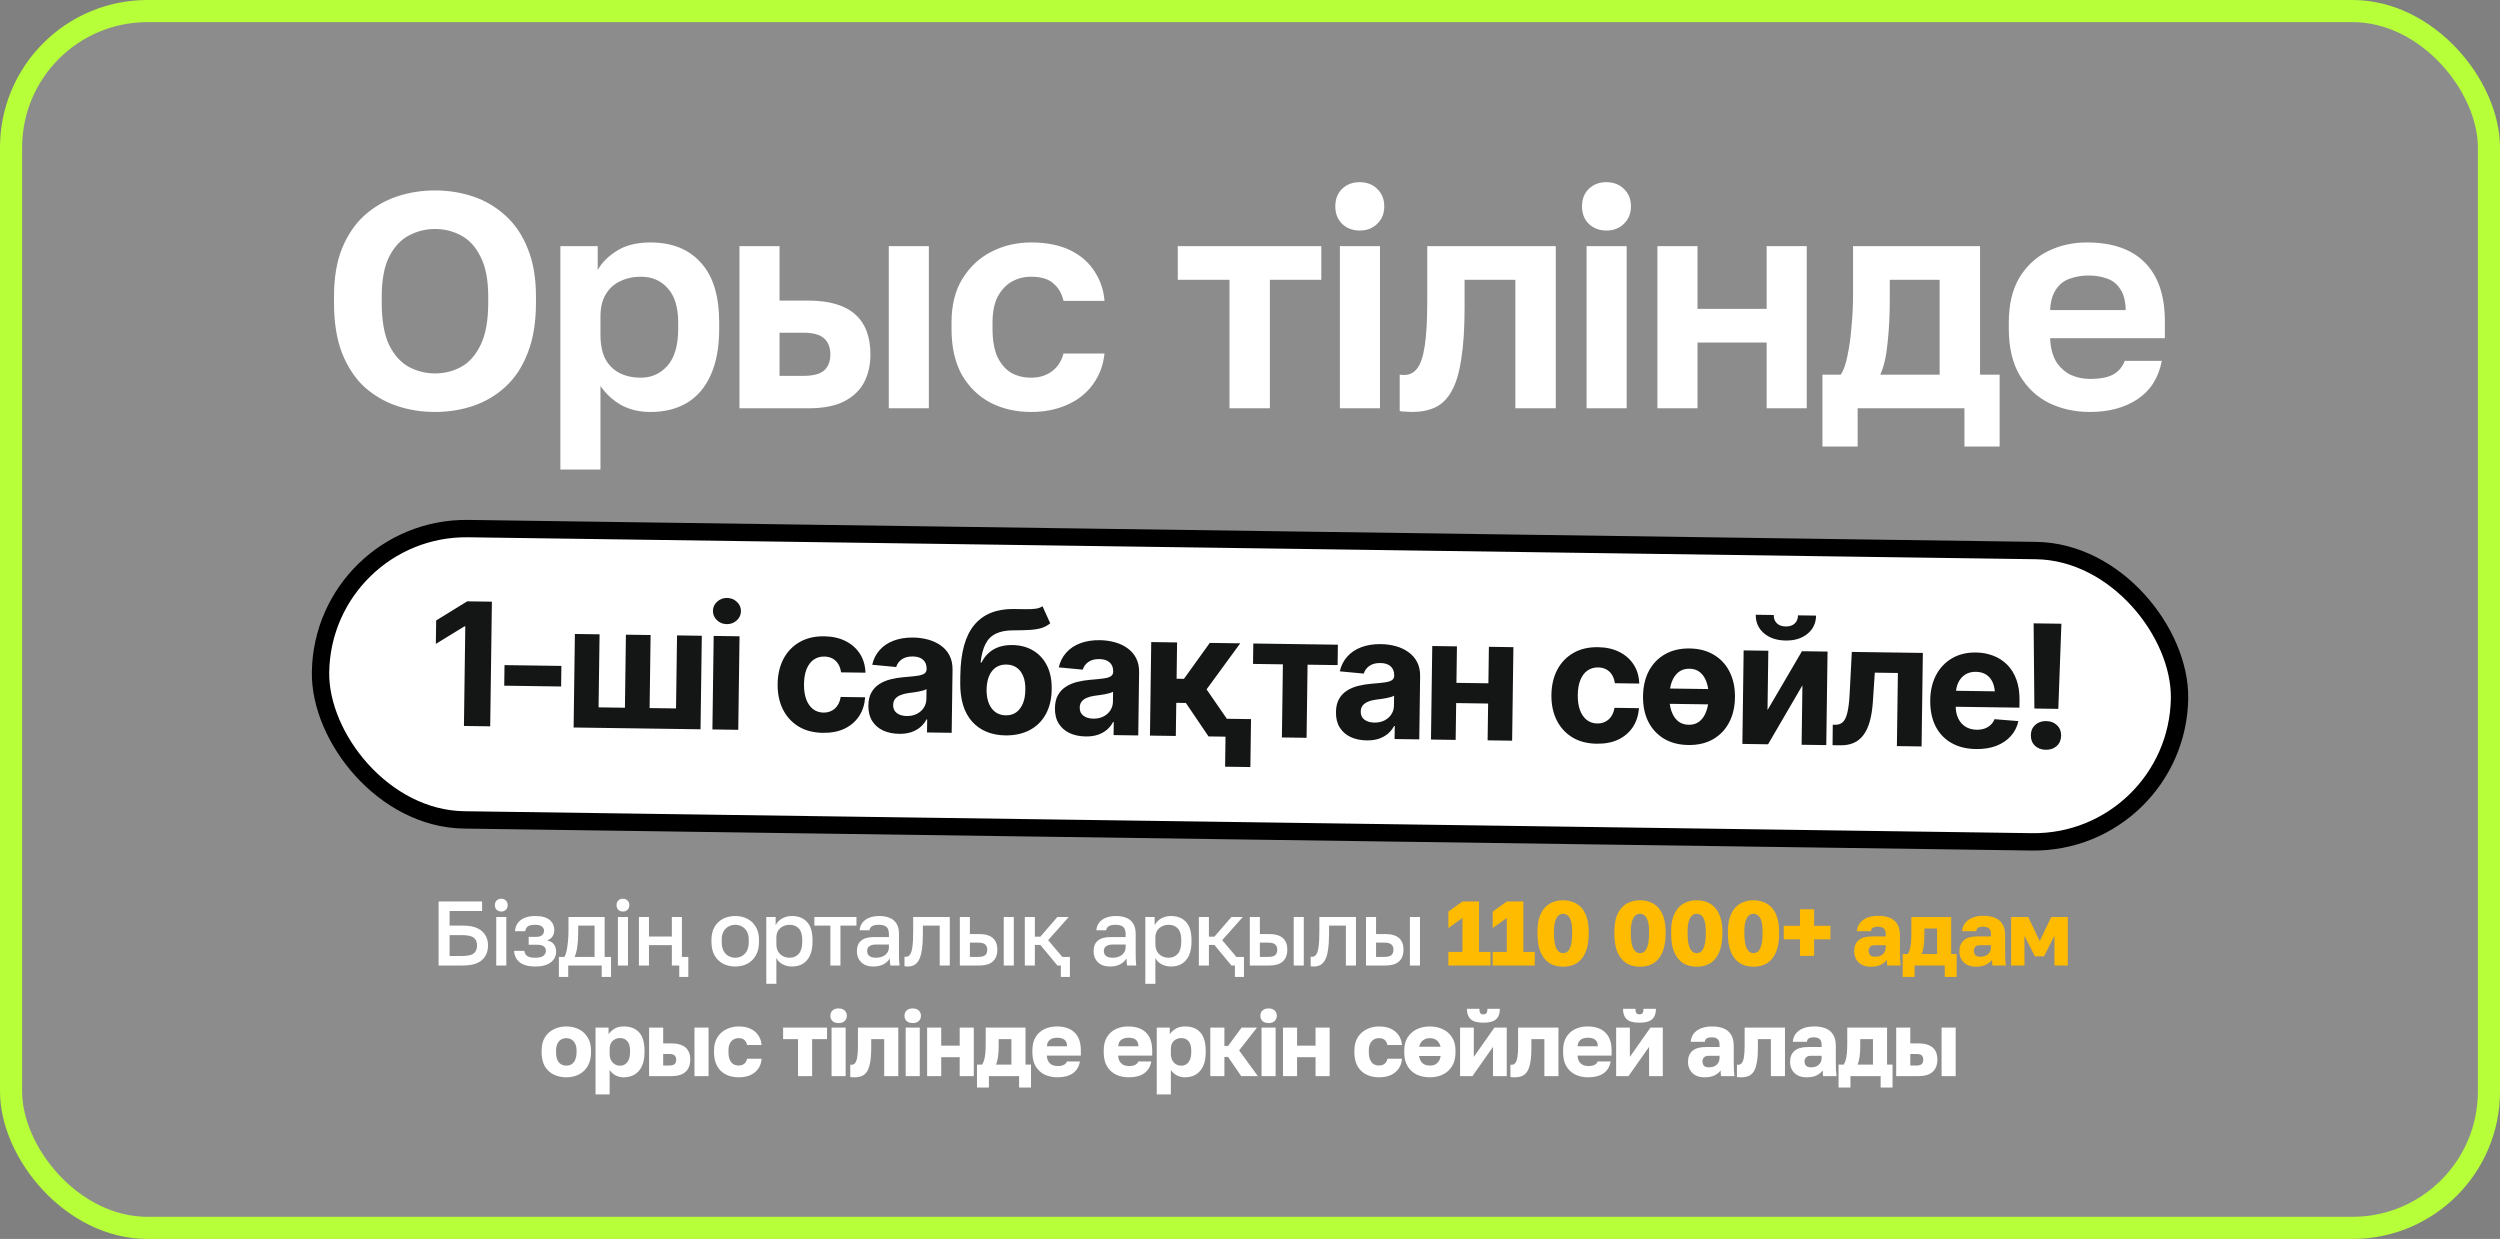
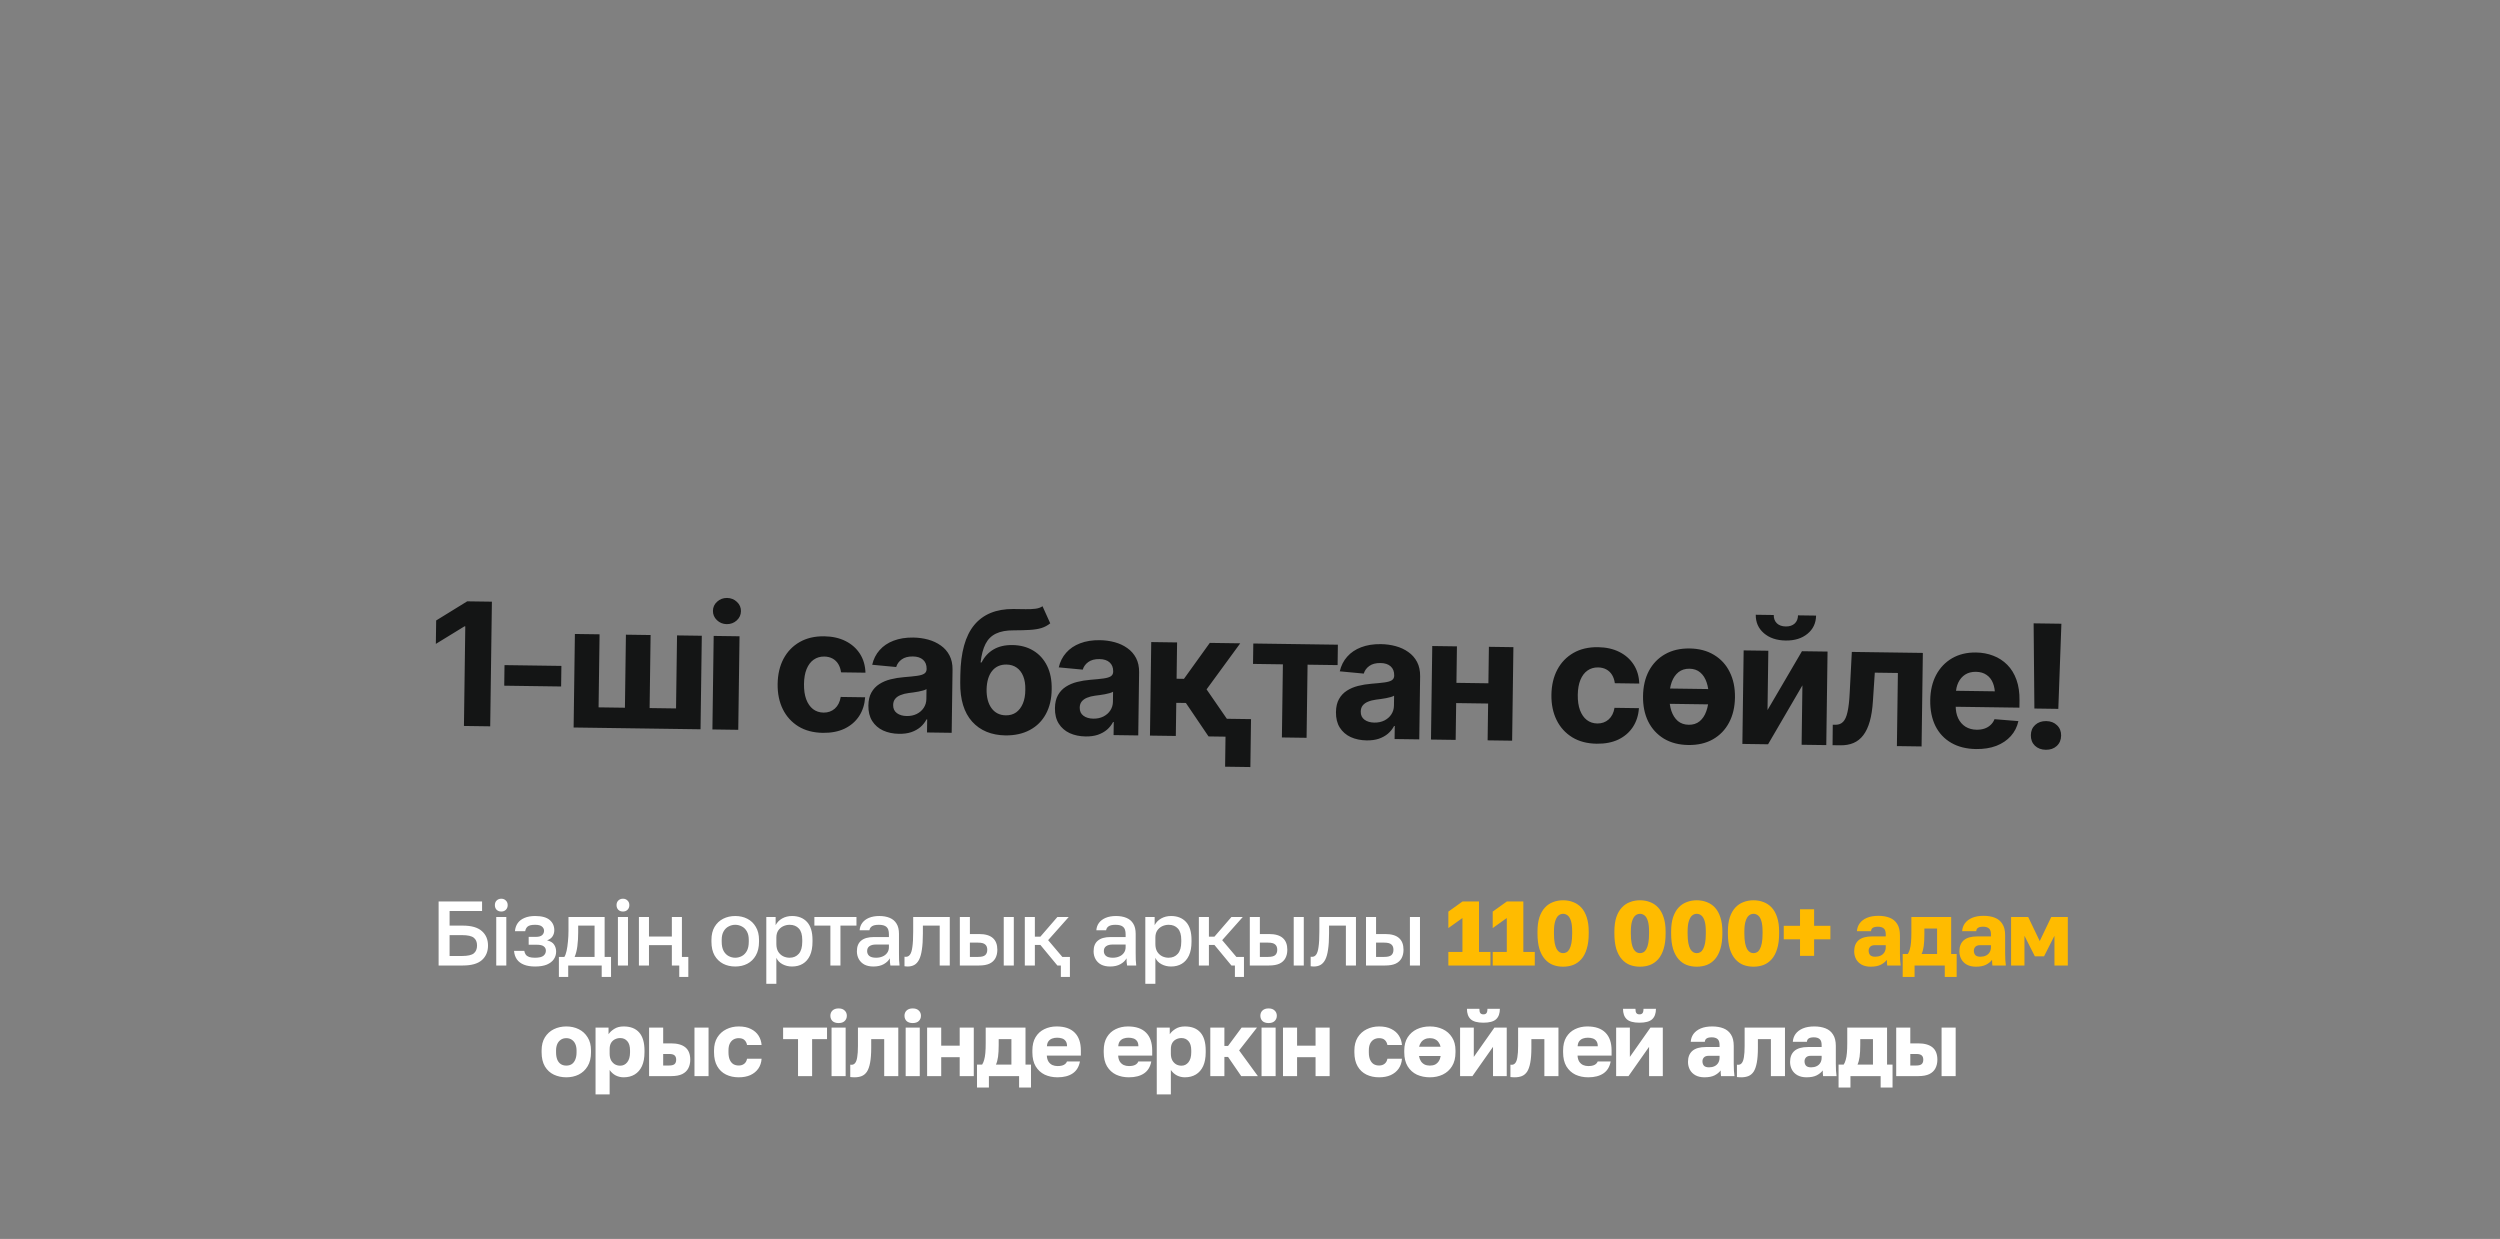
<svg xmlns="http://www.w3.org/2000/svg" width="339" height="168" viewBox="0 0 339 168" fill="none">
  <rect x="0" y="0" width="339" height="168" fill="#808080" stroke="none" />
-   <rect x="1.5" y="1.5" width="336" height="165" rx="18.5" fill="white" fill-opacity="0.1" />
-   <rect x="1.5" y="1.5" width="336" height="165" rx="18.5" stroke="#B6FF39" stroke-width="3" />
-   <path d="M58.985 55.863C57.159 55.863 55.43 55.587 53.798 55.033C52.166 54.48 50.7 53.623 49.4 52.461C48.128 51.272 47.118 49.736 46.371 47.855C45.652 45.974 45.292 43.706 45.292 41.051V40.221C45.292 37.676 45.652 35.505 46.371 33.706C47.118 31.881 48.128 30.387 49.4 29.225C50.7 28.064 52.166 27.206 53.798 26.653C55.43 26.1 57.159 25.823 58.985 25.823C60.81 25.823 62.539 26.1 64.171 26.653C65.803 27.206 67.256 28.064 68.528 29.225C69.828 30.387 70.838 31.881 71.557 33.706C72.304 35.505 72.677 37.676 72.677 40.221V41.051C72.677 43.706 72.304 45.974 71.557 47.855C70.838 49.736 69.828 51.272 68.528 52.461C67.256 53.623 65.803 54.48 64.171 55.033C62.539 55.587 60.81 55.863 58.985 55.863ZM58.985 50.635C60.257 50.635 61.433 50.345 62.512 49.764C63.618 49.156 64.503 48.16 65.167 46.777C65.859 45.366 66.204 43.457 66.204 41.051V40.221C66.204 37.953 65.859 36.155 65.167 34.827C64.503 33.471 63.618 32.503 62.512 31.922C61.433 31.341 60.257 31.051 58.985 31.051C57.74 31.051 56.565 31.341 55.458 31.922C54.352 32.503 53.453 33.471 52.761 34.827C52.097 36.155 51.765 37.953 51.765 40.221V41.051C51.765 43.457 52.097 45.366 52.761 46.777C53.453 48.16 54.352 49.156 55.458 49.764C56.565 50.345 57.74 50.635 58.985 50.635ZM75.988 63.664V33.375H81.05V36.611C81.603 35.615 82.475 34.744 83.664 33.997C84.853 33.25 86.361 32.877 88.187 32.877C91.119 32.877 93.401 33.789 95.033 35.615C96.693 37.413 97.522 40.124 97.522 43.748V44.578C97.522 47.095 97.135 49.197 96.361 50.884C95.614 52.544 94.549 53.789 93.166 54.619C91.783 55.449 90.123 55.863 88.187 55.863C86.693 55.863 85.365 55.545 84.203 54.909C83.069 54.245 82.143 53.388 81.423 52.337V63.664H75.988ZM86.9 51.216C88.339 51.216 89.542 50.677 90.51 49.598C91.478 48.492 91.963 46.818 91.963 44.578V43.748C91.963 41.673 91.492 40.124 90.552 39.1C89.639 38.049 88.422 37.524 86.9 37.524C85.849 37.524 84.909 37.731 84.079 38.146C83.249 38.533 82.599 39.128 82.129 39.93C81.659 40.705 81.423 41.701 81.423 42.918V45.407C81.423 46.707 81.645 47.8 82.087 48.685C82.558 49.543 83.208 50.179 84.037 50.594C84.867 51.009 85.822 51.216 86.9 51.216ZM100.271 55.365V33.375H105.706V40.76H109.565C112.414 40.76 114.53 41.369 115.913 42.586C117.324 43.803 118.029 45.629 118.029 48.063C118.029 49.501 117.739 50.774 117.158 51.88C116.577 52.959 115.664 53.816 114.419 54.453C113.202 55.061 111.584 55.365 109.565 55.365H100.271ZM105.706 50.967H108.943C110.27 50.967 111.211 50.718 111.764 50.22C112.317 49.722 112.594 49.003 112.594 48.063C112.594 47.095 112.303 46.362 111.722 45.864C111.169 45.366 110.243 45.117 108.943 45.117H105.706V50.967ZM120.519 55.365V33.375H125.954V55.365H120.519ZM139.814 55.863C137.794 55.863 135.969 55.449 134.337 54.619C132.705 53.761 131.405 52.502 130.436 50.843C129.496 49.156 129.026 47.067 129.026 44.578V43.748C129.026 41.369 129.524 39.377 130.519 37.773C131.515 36.168 132.829 34.951 134.461 34.121C136.093 33.292 137.877 32.877 139.814 32.877C141.888 32.877 143.645 33.222 145.083 33.914C146.522 34.605 147.628 35.56 148.403 36.777C149.205 37.994 149.661 39.336 149.772 40.802H144.212C143.991 39.806 143.534 39.017 142.843 38.437C142.179 37.828 141.169 37.524 139.814 37.524C138.873 37.524 138.002 37.745 137.2 38.188C136.425 38.63 135.789 39.308 135.291 40.221C134.821 41.134 134.586 42.309 134.586 43.748V44.578C134.586 46.127 134.807 47.399 135.25 48.395C135.72 49.363 136.342 50.082 137.117 50.552C137.919 50.995 138.818 51.216 139.814 51.216C140.893 51.216 141.819 50.94 142.594 50.386C143.396 49.806 143.935 48.989 144.212 47.938H149.772C149.606 49.515 149.08 50.912 148.195 52.129C147.31 53.346 146.134 54.273 144.668 54.909C143.23 55.545 141.612 55.863 139.814 55.863ZM166.719 55.365V37.939H159.707V33.375H179.167V37.939H172.196V55.365H166.719ZM181.689 55.365V33.375H187.125V55.365H181.689ZM184.386 31.259C183.418 31.259 182.616 30.954 181.98 30.346C181.371 29.737 181.067 28.949 181.067 27.981C181.067 27.012 181.371 26.224 181.98 25.616C182.616 25.007 183.404 24.703 184.345 24.703C185.341 24.703 186.143 25.007 186.751 25.616C187.388 26.224 187.706 27.012 187.706 27.981C187.706 28.949 187.388 29.737 186.751 30.346C186.143 30.954 185.355 31.259 184.386 31.259ZM191.46 55.863C191.239 55.863 190.962 55.85 190.63 55.822C190.298 55.822 190.022 55.794 189.801 55.739V50.801C189.884 50.829 190.091 50.843 190.423 50.843C191.142 50.843 191.723 50.552 192.166 49.971C192.636 49.363 192.982 48.326 193.203 46.86C193.424 45.394 193.535 43.388 193.535 40.843V33.375H210.962V55.365H205.485V37.939H198.597V41.673C198.597 44.522 198.445 46.873 198.14 48.727C197.864 50.58 197.421 52.032 196.813 53.083C196.232 54.107 195.499 54.826 194.614 55.241C193.728 55.656 192.677 55.863 191.46 55.863ZM215.141 55.365V33.375H220.576V55.365H215.141ZM217.838 31.259C216.87 31.259 216.068 30.954 215.431 30.346C214.823 29.737 214.519 28.949 214.519 27.981C214.519 27.012 214.823 26.224 215.431 25.616C216.068 25.007 216.856 24.703 217.796 24.703C218.792 24.703 219.594 25.007 220.203 25.616C220.839 26.224 221.157 27.012 221.157 27.981C221.157 28.949 220.839 29.737 220.203 30.346C219.594 30.954 218.806 31.259 217.838 31.259ZM224.746 55.365V33.375H230.181V41.88H239.558V33.375H244.994V55.365H239.558V46.445H230.181V55.365H224.746ZM247.125 60.552V50.801H249.614C250.001 50.22 250.306 49.349 250.527 48.187C250.776 47.026 250.956 45.725 251.066 44.287C251.205 42.821 251.274 41.383 251.274 39.972V33.375H268.493V50.801H271.149V60.552H266.377V55.365H251.896V60.552H247.125ZM254.967 50.801H263.016V37.939H256.253V40.802C256.253 42.738 256.156 44.619 255.962 46.445C255.797 48.243 255.465 49.695 254.967 50.801ZM283.39 55.863C281.398 55.863 279.559 55.462 277.871 54.66C276.212 53.83 274.884 52.586 273.888 50.926C272.892 49.239 272.394 47.122 272.394 44.578V43.748C272.394 41.313 272.865 39.294 273.805 37.69C274.773 36.085 276.06 34.882 277.664 34.08C279.268 33.278 281.039 32.877 282.975 32.877C286.433 32.877 289.06 33.789 290.858 35.615C292.656 37.441 293.555 40.083 293.555 43.54V45.864H277.996C278.051 47.164 278.328 48.229 278.826 49.059C279.351 49.861 280.015 50.456 280.817 50.843C281.62 51.202 282.477 51.382 283.39 51.382C284.801 51.382 285.866 51.175 286.585 50.76C287.304 50.345 287.816 49.736 288.12 48.934H293.141C292.698 51.23 291.605 52.959 289.863 54.121C288.12 55.282 285.962 55.863 283.39 55.863ZM283.182 37.358C282.325 37.358 281.495 37.496 280.693 37.773C279.891 38.049 279.254 38.547 278.784 39.267C278.314 39.958 278.051 40.885 277.996 42.047H288.244C288.217 40.802 287.968 39.847 287.498 39.184C287.055 38.492 286.46 38.022 285.713 37.773C284.967 37.496 284.123 37.358 283.182 37.358Z" fill="white" />
-   <rect x="1.161" y="1.194" width="252.081" height="39.501" rx="19.75" transform="matrix(1 0.014 -0.014 1 42.596 70.191)" fill="white" stroke="black" stroke-width="2.354" />
  <path d="M66.701 81.587L66.472 98.49L62.91 98.44L63.093 84.929L62.991 84.927L59.101 87.312L59.144 84.136L63.354 81.54L66.701 81.587ZM76.125 90.297L76.088 93.088L68.374 92.98L68.411 90.189L76.125 90.297ZM77.955 85.966L81.301 86.013L81.167 95.917L84.74 95.967L84.874 86.063L88.221 86.11L88.087 96.014L91.671 96.064L91.806 86.161L95.164 86.208L94.992 98.891L77.782 98.649L77.955 85.966ZM96.603 98.913L96.775 86.231L100.28 86.28L100.108 98.963L96.603 98.913ZM98.544 84.633C98.022 84.626 97.578 84.445 97.212 84.092C96.847 83.739 96.667 83.317 96.674 82.825C96.68 82.334 96.871 81.92 97.246 81.585C97.622 81.243 98.07 81.075 98.592 81.082C99.121 81.09 99.569 81.27 99.935 81.623C100.301 81.969 100.481 82.387 100.474 82.879C100.467 83.37 100.276 83.787 99.901 84.13C99.526 84.473 99.073 84.64 98.544 84.633ZM111.586 99.374C110.293 99.355 109.185 99.064 108.262 98.499C107.339 97.926 106.635 97.148 106.149 96.166C105.663 95.175 105.429 94.037 105.447 92.752C105.464 91.451 105.729 90.313 106.242 89.336C106.762 88.36 107.491 87.603 108.429 87.064C109.366 86.525 110.478 86.264 111.764 86.282C112.868 86.298 113.829 86.512 114.648 86.924C115.475 87.337 116.125 87.909 116.599 88.642C117.073 89.375 117.326 90.234 117.358 91.217L114.046 91.171C113.991 90.746 113.868 90.374 113.675 90.054C113.483 89.733 113.225 89.484 112.903 89.305C112.58 89.127 112.203 89.034 111.772 89.028C111.227 89.021 110.749 89.162 110.336 89.451C109.932 89.732 109.612 90.155 109.377 90.719C109.15 91.276 109.032 91.955 109.021 92.757C109.01 93.558 109.11 94.248 109.322 94.826C109.541 95.404 109.849 95.847 110.245 96.155C110.65 96.463 111.124 96.621 111.669 96.629C112.274 96.638 112.787 96.456 113.208 96.083C113.629 95.703 113.893 95.178 114.001 94.506L117.313 94.552C117.247 95.52 116.975 96.371 116.496 97.105C116.017 97.832 115.362 98.398 114.532 98.802C113.702 99.199 112.72 99.389 111.586 99.374ZM121.91 99.507C121.108 99.496 120.388 99.346 119.749 99.057C119.117 98.761 118.624 98.33 118.268 97.766C117.913 97.201 117.741 96.502 117.752 95.671C117.762 94.96 117.898 94.372 118.162 93.906C118.426 93.433 118.782 93.053 119.233 92.764C119.683 92.475 120.193 92.259 120.762 92.116C121.331 91.973 121.934 91.875 122.57 91.824C123.304 91.766 123.895 91.706 124.342 91.644C124.789 91.583 125.116 91.485 125.322 91.352C125.536 91.211 125.644 91.008 125.648 90.744L125.649 90.687C125.656 90.165 125.495 89.758 125.166 89.466C124.845 89.174 124.385 89.024 123.788 89.016C123.16 89.007 122.655 89.14 122.274 89.414C121.899 89.681 121.649 90.026 121.522 90.448L118.27 90.141C118.447 89.372 118.781 88.711 119.273 88.158C119.764 87.598 120.394 87.171 121.162 86.88C121.938 86.581 122.832 86.438 123.846 86.452C124.549 86.462 125.221 86.555 125.861 86.73C126.502 86.906 127.069 87.171 127.564 87.526C128.066 87.873 128.461 88.321 128.748 88.87C129.036 89.418 129.175 90.067 129.164 90.816L129.048 99.369L125.702 99.322L125.726 97.553L125.635 97.551C125.425 97.949 125.148 98.297 124.804 98.595C124.46 98.885 124.048 99.114 123.569 99.281C123.091 99.441 122.537 99.516 121.91 99.507ZM122.952 97.094C123.466 97.101 123.922 97.005 124.318 96.807C124.721 96.601 125.035 96.325 125.259 95.98C125.491 95.628 125.61 95.233 125.616 94.794L125.634 93.444C125.527 93.511 125.375 93.573 125.178 93.63C124.988 93.688 124.775 93.738 124.54 93.78C124.305 93.823 124.07 93.861 123.835 93.895C123.6 93.922 123.388 93.95 123.199 93.977C122.782 94.032 122.418 94.125 122.106 94.257C121.794 94.381 121.549 94.555 121.372 94.78C121.203 94.997 121.116 95.272 121.112 95.604C121.105 96.081 121.274 96.446 121.619 96.701C121.963 96.955 122.408 97.086 122.952 97.094ZM141.365 82.205L142.412 84.523C142.052 84.813 141.652 85.027 141.212 85.165C140.779 85.295 140.26 85.378 139.654 85.415C139.056 85.452 138.322 85.472 137.452 85.475C136.476 85.469 135.676 85.616 135.052 85.918C134.435 86.212 133.964 86.678 133.637 87.316C133.311 87.954 133.088 88.791 132.968 89.826L133.104 89.827C133.485 89.061 134.023 88.475 134.716 88.069C135.418 87.655 136.275 87.455 137.289 87.469C138.37 87.485 139.312 87.736 140.115 88.224C140.918 88.704 141.54 89.39 141.982 90.281C142.424 91.172 142.633 92.234 142.608 93.467C142.598 94.753 142.337 95.869 141.825 96.814C141.313 97.76 140.589 98.484 139.651 98.985C138.722 99.486 137.618 99.732 136.34 99.722C134.419 99.687 132.911 99.061 131.815 97.843C130.72 96.617 130.184 94.854 130.208 92.555L130.222 91.523C130.271 88.468 130.899 86.211 132.106 84.753C133.314 83.295 135.075 82.571 137.389 82.581C138.009 82.582 138.573 82.59 139.079 82.604C139.586 82.612 140.029 82.591 140.408 82.544C140.794 82.496 141.113 82.383 141.365 82.205ZM136.388 96.999C136.932 97.007 137.399 96.873 137.789 96.599C138.179 96.317 138.483 95.916 138.702 95.398C138.92 94.879 139.031 94.26 139.033 93.542C139.051 92.816 138.957 92.202 138.752 91.7C138.547 91.19 138.25 90.8 137.86 90.53C137.478 90.26 137.015 90.121 136.47 90.113C136.062 90.107 135.694 90.178 135.367 90.324C135.039 90.471 134.76 90.69 134.529 90.982C134.299 91.266 134.12 91.615 133.993 92.03C133.867 92.444 133.796 92.923 133.781 93.468C133.766 94.542 133.989 95.396 134.45 96.03C134.917 96.665 135.564 96.987 136.388 96.999ZM147.208 99.863C146.406 99.852 145.686 99.702 145.047 99.413C144.416 99.116 143.922 98.686 143.567 98.121C143.211 97.556 143.039 96.858 143.051 96.026C143.06 95.315 143.197 94.727 143.46 94.262C143.724 93.789 144.081 93.408 144.531 93.12C144.981 92.831 145.491 92.615 146.06 92.472C146.629 92.328 147.232 92.231 147.868 92.179C148.603 92.122 149.193 92.062 149.641 92C150.088 91.938 150.414 91.841 150.62 91.707C150.834 91.567 150.943 91.364 150.946 91.099L150.947 91.043C150.954 90.521 150.793 90.114 150.464 89.822C150.143 89.53 149.684 89.38 149.086 89.371C148.459 89.362 147.954 89.495 147.572 89.77C147.198 90.037 146.947 90.381 146.82 90.803L143.568 90.496C143.745 89.727 144.079 89.066 144.571 88.513C145.062 87.953 145.692 87.527 146.46 87.235C147.236 86.936 148.13 86.793 149.144 86.808C149.847 86.818 150.519 86.91 151.16 87.086C151.8 87.261 152.368 87.526 152.862 87.881C153.364 88.229 153.759 88.677 154.047 89.225C154.334 89.774 154.473 90.423 154.463 91.171L154.347 99.725L151 99.678L151.024 97.908L150.933 97.907C150.724 98.305 150.447 98.653 150.102 98.951C149.758 99.241 149.346 99.469 148.868 99.637C148.389 99.796 147.836 99.872 147.208 99.863ZM148.25 97.449C148.765 97.457 149.22 97.361 149.616 97.162C150.02 96.956 150.334 96.681 150.558 96.336C150.789 95.984 150.908 95.588 150.914 95.15L150.932 93.8C150.826 93.866 150.673 93.928 150.476 93.986C150.286 94.044 150.074 94.094 149.839 94.136C149.603 94.178 149.368 94.216 149.134 94.251C148.899 94.278 148.686 94.305 148.497 94.333C148.08 94.387 147.716 94.481 147.404 94.612C147.092 94.737 146.848 94.911 146.671 95.135C146.501 95.352 146.414 95.627 146.41 95.96C146.403 96.436 146.572 96.802 146.917 97.056C147.261 97.311 147.706 97.442 148.25 97.449ZM155.935 99.747L156.107 87.064L159.613 87.114L159.546 92.037L160.544 92.051L164.048 87.176L168.177 87.234L163.611 93.478L168.051 99.918L163.876 99.859L160.806 95.323L159.502 95.304L159.441 99.796L155.935 99.747ZM169.638 97.512L169.55 104.012L166.124 103.964L166.212 97.464L169.638 97.512ZM169.91 90.027L169.948 87.259L181.416 87.42L181.379 90.188L177.306 90.131L177.172 100.046L173.825 99.999L173.96 90.084L169.91 90.027ZM185.314 100.398C184.512 100.387 183.792 100.237 183.153 99.948C182.522 99.652 182.028 99.221 181.673 98.657C181.317 98.092 181.145 97.394 181.157 96.562C181.166 95.851 181.303 95.263 181.566 94.797C181.83 94.325 182.187 93.944 182.637 93.655C183.087 93.367 183.597 93.15 184.166 93.007C184.736 92.864 185.338 92.766 185.974 92.715C186.709 92.657 187.3 92.597 187.747 92.536C188.194 92.474 188.521 92.376 188.727 92.243C188.94 92.102 189.049 91.9 189.053 91.635L189.053 91.578C189.06 91.056 188.899 90.649 188.571 90.357C188.249 90.065 187.79 89.915 187.192 89.907C186.565 89.898 186.06 90.031 185.678 90.305C185.304 90.572 185.053 90.917 184.926 91.339L181.674 91.032C181.851 90.263 182.185 89.602 182.677 89.049C183.169 88.489 183.798 88.063 184.566 87.771C185.342 87.472 186.237 87.329 187.25 87.343C187.953 87.353 188.625 87.446 189.266 87.621C189.906 87.797 190.474 88.062 190.968 88.417C191.47 88.764 191.865 89.212 192.153 89.761C192.44 90.31 192.579 90.958 192.569 91.707L192.453 100.26L189.106 100.213L189.13 98.444L189.04 98.442C188.83 98.841 188.553 99.188 188.208 99.486C187.864 99.776 187.453 100.005 186.974 100.172C186.495 100.332 185.942 100.407 185.314 100.398ZM186.357 97.985C186.871 97.992 187.326 97.897 187.722 97.698C188.126 97.492 188.44 97.216 188.664 96.871C188.895 96.519 189.014 96.124 189.02 95.685L189.039 94.335C188.932 94.402 188.78 94.464 188.582 94.522C188.392 94.579 188.18 94.629 187.945 94.671C187.71 94.713 187.475 94.752 187.24 94.786C187.005 94.813 186.793 94.841 186.603 94.868C186.186 94.923 185.822 95.016 185.51 95.148C185.198 95.272 184.954 95.446 184.777 95.671C184.608 95.888 184.521 96.163 184.516 96.495C184.51 96.972 184.679 97.337 185.023 97.592C185.368 97.846 185.812 97.977 186.357 97.985ZM202.949 92.67L202.912 95.415L196.299 95.322L196.336 92.577L202.949 92.67ZM197.56 87.647L197.388 100.33L194.041 100.283L194.214 87.6L197.56 87.647ZM205.217 87.755L205.045 100.437L201.721 100.391L201.894 87.708L205.217 87.755ZM216.512 100.848C215.218 100.83 214.11 100.538 213.188 99.973C212.265 99.4 211.561 98.623 211.075 97.64C210.589 96.65 210.355 95.512 210.372 94.227C210.39 92.926 210.655 91.787 211.168 90.811C211.688 89.835 212.416 89.078 213.354 88.538C214.292 87.999 215.404 87.739 216.689 87.757C217.793 87.773 218.755 87.987 219.574 88.399C220.4 88.811 221.051 89.384 221.525 90.117C221.999 90.85 222.252 91.708 222.284 92.692L218.972 92.645C218.917 92.221 218.793 91.849 218.601 91.528C218.409 91.208 218.151 90.958 217.828 90.78C217.505 90.601 217.128 90.509 216.697 90.503C216.153 90.495 215.674 90.636 215.262 90.925C214.857 91.207 214.538 91.63 214.303 92.194C214.076 92.751 213.957 93.43 213.946 94.231C213.935 95.033 214.036 95.723 214.247 96.301C214.466 96.879 214.774 97.322 215.171 97.63C215.575 97.938 216.05 98.096 216.594 98.104C217.199 98.112 217.712 97.93 218.133 97.558C218.555 97.178 218.819 96.652 218.926 95.981L222.239 96.027C222.173 96.994 221.9 97.845 221.421 98.58C220.942 99.307 220.288 99.873 219.458 100.277C218.628 100.674 217.646 100.864 216.512 100.848ZM233.144 93.457L233.116 95.533L224.914 95.418L224.942 93.342L233.144 93.457ZM228.934 101.023C227.656 101.005 226.552 100.717 225.621 100.159C224.698 99.594 223.99 98.82 223.497 97.838C223.011 96.847 222.777 95.702 222.795 94.401C222.812 93.085 223.078 91.943 223.59 90.974C224.11 89.998 224.839 89.245 225.776 88.713C226.722 88.174 227.833 87.914 229.112 87.932C230.397 87.95 231.501 88.241 232.424 88.806C233.355 89.364 234.063 90.138 234.548 91.128C235.042 92.111 235.28 93.26 235.262 94.576C235.244 95.877 234.975 97.016 234.455 97.992C233.943 98.96 233.214 99.714 232.269 100.253C231.331 100.784 230.22 101.041 228.934 101.023ZM228.994 98.278C229.576 98.286 230.066 98.13 230.464 97.811C230.862 97.483 231.163 97.034 231.367 96.462C231.579 95.89 231.69 95.237 231.7 94.504C231.71 93.762 231.617 93.107 231.42 92.537C231.231 91.967 230.943 91.516 230.554 91.186C230.165 90.855 229.679 90.685 229.097 90.677C228.507 90.669 228.01 90.825 227.604 91.144C227.207 91.464 226.902 91.906 226.69 92.47C226.486 93.035 226.378 93.687 226.368 94.429C226.358 95.162 226.448 95.818 226.637 96.395C226.833 96.973 227.126 97.431 227.514 97.769C227.911 98.1 228.404 98.27 228.994 98.278ZM239.675 96.284L244.345 88.305L247.816 88.353L247.644 101.036L244.298 100.989L244.407 92.935L239.749 100.925L236.266 100.876L236.438 88.194L239.785 88.24L239.675 96.284ZM242.129 86.855C240.912 86.838 239.929 86.507 239.182 85.861C238.434 85.215 238.067 84.381 238.081 83.36L240.52 83.395C240.513 83.864 240.656 84.24 240.947 84.524C241.238 84.8 241.641 84.942 242.155 84.949C242.654 84.956 243.053 84.826 243.352 84.558C243.651 84.282 243.803 83.91 243.81 83.441L246.26 83.475C246.246 84.496 245.857 85.319 245.092 85.944C244.334 86.568 243.347 86.872 242.129 86.855ZM248.495 101.048L248.522 98.269L248.942 98.275C249.342 98.273 249.669 98.141 249.923 97.88C250.183 97.619 250.382 97.179 250.519 96.561C250.664 95.935 250.762 95.089 250.815 94.023L251.107 88.4L260.738 88.535L260.566 101.218L257.219 101.171L257.354 91.256L254.223 91.212L253.966 95.089C253.898 96.147 253.758 97.056 253.543 97.817C253.328 98.578 253.036 99.202 252.667 99.689C252.305 100.167 251.861 100.521 251.336 100.748C250.819 100.967 250.223 101.072 249.55 101.063L248.495 101.048ZM267.948 101.571C266.647 101.553 265.527 101.272 264.589 100.73C263.651 100.187 262.935 99.424 262.442 98.442C261.956 97.451 261.722 96.287 261.74 94.948C261.758 93.648 262.023 92.509 262.535 91.533C263.056 90.557 263.777 89.799 264.699 89.26C265.63 88.721 266.715 88.46 267.955 88.478C268.795 88.489 269.575 88.636 270.298 88.919C271.02 89.194 271.65 89.604 272.187 90.148C272.725 90.685 273.139 91.361 273.431 92.174C273.722 92.98 273.861 93.924 273.846 95.005L273.833 95.958L263.124 95.808L263.154 93.641L272.161 93.767L270.52 94.312C270.528 93.669 270.438 93.108 270.247 92.629C270.057 92.149 269.767 91.778 269.378 91.516C268.995 91.246 268.517 91.106 267.942 91.098C267.367 91.09 266.878 91.216 266.473 91.475C266.077 91.734 265.769 92.089 265.551 92.54C265.333 92.991 265.22 93.511 265.212 94.101L265.192 95.632C265.182 96.32 265.295 96.912 265.531 97.407C265.766 97.894 266.098 98.274 266.525 98.544C266.96 98.808 267.461 98.943 268.029 98.951C268.422 98.957 268.778 98.905 269.097 98.796C269.416 98.687 269.691 98.525 269.921 98.308C270.158 98.092 270.336 97.83 270.453 97.522L273.695 97.783C273.525 98.559 273.183 99.236 272.669 99.811C272.162 100.378 271.509 100.819 270.711 101.133C269.912 101.44 268.991 101.586 267.948 101.571ZM275.863 96.077L275.759 84.525L279.525 84.578L279.107 96.123L275.863 96.077ZM277.409 101.67C276.804 101.662 276.312 101.477 275.931 101.116C275.557 100.748 275.375 100.272 275.383 99.69C275.39 99.115 275.586 98.653 275.969 98.303C276.359 97.945 276.857 97.77 277.462 97.779C278.067 97.787 278.556 97.976 278.93 98.344C279.31 98.705 279.497 99.173 279.489 99.748C279.481 100.33 279.282 100.8 278.891 101.158C278.508 101.508 278.014 101.679 277.409 101.67Z" fill="#141515" />
  <path d="M59.476 130.922V122.238H65.369V123.528H60.965V125.513H62.764C63.93 125.513 64.79 125.761 65.344 126.258C65.898 126.746 66.175 127.399 66.175 128.218C66.175 129.036 65.898 129.694 65.344 130.19C64.79 130.678 63.93 130.922 62.764 130.922H59.476ZM60.965 129.632H62.64C63.425 129.632 63.963 129.512 64.252 129.272C64.542 129.032 64.687 128.677 64.687 128.205C64.687 127.742 64.542 127.395 64.252 127.163C63.963 126.923 63.425 126.803 62.64 126.803H60.965V129.632ZM67.291 130.922V124.347H68.656V130.922H67.291ZM67.973 123.603C67.717 123.603 67.506 123.524 67.341 123.367C67.183 123.202 67.105 122.991 67.105 122.734C67.105 122.478 67.183 122.271 67.341 122.114C67.506 121.949 67.717 121.866 67.973 121.866C68.23 121.866 68.436 121.949 68.594 122.114C68.759 122.271 68.842 122.478 68.842 122.734C68.842 122.991 68.759 123.202 68.594 123.367C68.436 123.524 68.23 123.603 67.973 123.603ZM72.558 131.059C71.962 131.059 71.457 130.976 71.044 130.81C70.63 130.645 70.312 130.405 70.089 130.091C69.865 129.768 69.737 129.384 69.704 128.937H71.094C71.127 129.136 71.193 129.305 71.292 129.446C71.4 129.586 71.553 129.694 71.751 129.768C71.958 129.835 72.218 129.868 72.533 129.868C73.095 129.868 73.484 129.777 73.699 129.595C73.914 129.413 74.021 129.185 74.021 128.912C74.021 128.664 73.926 128.47 73.736 128.329C73.554 128.18 73.231 128.106 72.768 128.106H71.689V127.039H72.681C73.062 127.039 73.339 126.961 73.513 126.803C73.686 126.646 73.773 126.448 73.773 126.208C73.773 125.993 73.682 125.807 73.5 125.65C73.318 125.484 73.004 125.402 72.558 125.402C72.078 125.402 71.743 125.48 71.553 125.637C71.371 125.794 71.259 126.005 71.218 126.27H69.828C69.861 125.848 69.985 125.484 70.2 125.178C70.415 124.872 70.722 124.637 71.118 124.471C71.515 124.298 71.995 124.211 72.558 124.211C73.459 124.211 74.116 124.389 74.53 124.744C74.952 125.1 75.163 125.563 75.163 126.134C75.163 126.448 75.084 126.725 74.927 126.965C74.778 127.205 74.53 127.387 74.183 127.511C74.646 127.626 74.964 127.821 75.138 128.094C75.32 128.367 75.411 128.681 75.411 129.036C75.411 129.417 75.307 129.76 75.101 130.066C74.894 130.372 74.58 130.616 74.158 130.798C73.736 130.972 73.203 131.059 72.558 131.059ZM75.785 132.473V129.756H76.529C76.645 129.582 76.744 129.314 76.827 128.95C76.91 128.577 76.972 128.152 77.013 127.672C77.063 127.192 77.087 126.704 77.087 126.208V124.347H81.988V129.756H82.856V132.473H81.591V130.922H77.05V132.473H75.785ZM77.919 129.756H80.623V125.513H78.402V126.456C78.402 127.093 78.365 127.705 78.291 128.292C78.216 128.871 78.092 129.359 77.919 129.756ZM83.789 130.922V124.347H85.154V130.922H83.789ZM84.472 123.603C84.215 123.603 84.004 123.524 83.839 123.367C83.682 123.202 83.603 122.991 83.603 122.734C83.603 122.478 83.682 122.271 83.839 122.114C84.004 121.949 84.215 121.866 84.472 121.866C84.728 121.866 84.935 121.949 85.092 122.114C85.257 122.271 85.34 122.478 85.34 122.734C85.34 122.991 85.257 123.202 85.092 123.367C84.935 123.524 84.728 123.603 84.472 123.603ZM93.336 132.473H92.108V130.922H91.103V128.156H88.001V130.922H86.637V124.347H88.001V126.99H91.103V124.347H92.467V129.756H93.336V132.473ZM99.698 131.059C99.094 131.059 98.548 130.935 98.06 130.686C97.572 130.43 97.183 130.054 96.894 129.558C96.613 129.053 96.472 128.433 96.472 127.697V127.449C96.472 126.754 96.613 126.167 96.894 125.687C97.183 125.199 97.572 124.831 98.06 124.583C98.548 124.335 99.094 124.211 99.698 124.211C100.31 124.211 100.855 124.335 101.335 124.583C101.823 124.831 102.208 125.199 102.489 125.687C102.778 126.167 102.923 126.754 102.923 127.449V127.697C102.923 128.433 102.778 129.053 102.489 129.558C102.208 130.054 101.823 130.43 101.335 130.686C100.855 130.935 100.31 131.059 99.698 131.059ZM99.698 129.868C100.012 129.868 100.31 129.793 100.591 129.644C100.872 129.495 101.099 129.264 101.273 128.95C101.447 128.627 101.534 128.209 101.534 127.697V127.449C101.534 126.977 101.447 126.593 101.273 126.295C101.099 125.989 100.872 125.766 100.591 125.625C100.31 125.476 100.012 125.402 99.698 125.402C99.383 125.402 99.086 125.476 98.804 125.625C98.523 125.766 98.296 125.989 98.122 126.295C97.948 126.593 97.862 126.977 97.862 127.449V127.697C97.862 128.209 97.948 128.627 98.122 128.95C98.296 129.264 98.523 129.495 98.804 129.644C99.086 129.793 99.383 129.868 99.698 129.868ZM103.911 133.403V124.347H105.176V125.451C105.374 125.071 105.668 124.769 106.057 124.546C106.454 124.322 106.9 124.211 107.397 124.211C108.257 124.211 108.935 124.479 109.431 125.017C109.927 125.555 110.175 126.365 110.175 127.449V127.697C110.175 128.441 110.06 129.065 109.828 129.57C109.597 130.066 109.274 130.438 108.86 130.686C108.447 130.935 107.959 131.059 107.397 131.059C106.925 131.059 106.495 130.955 106.106 130.748C105.718 130.542 105.441 130.252 105.275 129.88V133.403H103.911ZM107.074 129.868C107.587 129.868 108 129.69 108.315 129.334C108.629 128.979 108.786 128.433 108.786 127.697V127.449C108.786 126.754 108.633 126.241 108.327 125.91C108.021 125.571 107.603 125.402 107.074 125.402C106.768 125.402 106.474 125.468 106.193 125.6C105.92 125.732 105.697 125.927 105.523 126.183C105.358 126.44 105.275 126.758 105.275 127.138V128.007C105.275 128.42 105.358 128.768 105.523 129.049C105.697 129.322 105.92 129.529 106.193 129.669C106.466 129.801 106.76 129.868 107.074 129.868ZM112.6 130.922V125.513H110.429V124.347H116.136V125.513H113.965V130.922H112.6ZM118.428 131.059C117.956 131.059 117.551 130.972 117.212 130.798C116.881 130.616 116.629 130.368 116.455 130.054C116.281 129.739 116.195 129.388 116.195 128.999C116.195 128.346 116.389 127.862 116.778 127.548C117.166 127.225 117.737 127.064 118.49 127.064H120.537V126.704C120.537 126.208 120.425 125.869 120.202 125.687C119.987 125.497 119.643 125.402 119.172 125.402C118.75 125.402 118.44 125.468 118.241 125.6C118.043 125.732 117.927 125.914 117.894 126.146H116.567C116.592 125.766 116.711 125.431 116.926 125.141C117.142 124.852 117.443 124.624 117.832 124.459C118.229 124.293 118.696 124.211 119.234 124.211C119.771 124.211 120.239 124.293 120.636 124.459C121.041 124.624 121.351 124.885 121.566 125.24C121.789 125.588 121.901 126.051 121.901 126.63V129.247C121.901 129.595 121.905 129.901 121.914 130.165C121.922 130.422 121.942 130.674 121.976 130.922H120.735C120.71 130.732 120.69 130.571 120.673 130.438C120.665 130.306 120.661 130.141 120.661 129.942C120.503 130.248 120.231 130.513 119.842 130.736C119.461 130.951 118.99 131.059 118.428 131.059ZM118.8 129.868C119.114 129.868 119.399 129.814 119.656 129.706C119.92 129.599 120.131 129.438 120.288 129.223C120.454 129.008 120.537 128.747 120.537 128.441V128.081H118.738C118.39 128.081 118.109 128.156 117.894 128.305C117.687 128.453 117.584 128.673 117.584 128.962C117.584 129.235 117.679 129.454 117.869 129.62C118.068 129.785 118.378 129.868 118.8 129.868ZM123.084 131.059C123.017 131.059 122.943 131.054 122.86 131.046C122.786 131.046 122.715 131.038 122.649 131.021V129.731C122.674 129.739 122.736 129.744 122.835 129.744C123.067 129.744 123.253 129.644 123.394 129.446C123.543 129.247 123.65 128.904 123.716 128.416C123.791 127.92 123.828 127.225 123.828 126.332V124.347H128.79V130.922H127.425V125.513H125.143V126.58C125.143 127.457 125.097 128.189 125.006 128.776C124.924 129.355 124.795 129.81 124.622 130.141C124.448 130.471 124.233 130.707 123.977 130.848C123.72 130.988 123.423 131.059 123.084 131.059ZM130.153 130.922V124.347H131.517V126.655H132.758C133.602 126.655 134.226 126.837 134.631 127.2C135.036 127.556 135.239 128.085 135.239 128.788C135.239 129.227 135.152 129.607 134.979 129.93C134.805 130.252 134.536 130.5 134.172 130.674C133.808 130.839 133.337 130.922 132.758 130.922H130.153ZM131.517 129.756H132.634C133.089 129.756 133.407 129.677 133.589 129.52C133.779 129.355 133.874 129.111 133.874 128.788C133.874 128.466 133.779 128.226 133.589 128.069C133.407 127.903 133.089 127.821 132.634 127.821H131.517V129.756ZM136.107 130.922V124.347H137.472V130.922H136.107ZM145.08 132.473H143.851V130.922H143.38L141.073 128.131H140.328V130.922H138.964V124.347H140.328V127.014H141.073L143.38 124.347H144.918L142.127 127.486L144.05 129.756H145.08V132.473ZM150.525 131.059C150.053 131.059 149.648 130.972 149.309 130.798C148.978 130.616 148.726 130.368 148.552 130.054C148.378 129.739 148.292 129.388 148.292 128.999C148.292 128.346 148.486 127.862 148.875 127.548C149.263 127.225 149.834 127.064 150.587 127.064H152.634V126.704C152.634 126.208 152.522 125.869 152.299 125.687C152.084 125.497 151.74 125.402 151.269 125.402C150.847 125.402 150.537 125.468 150.338 125.6C150.14 125.732 150.024 125.914 149.991 126.146H148.664C148.689 125.766 148.808 125.431 149.023 125.141C149.239 124.852 149.54 124.624 149.929 124.459C150.326 124.293 150.793 124.211 151.331 124.211C151.868 124.211 152.336 124.293 152.733 124.459C153.138 124.624 153.448 124.885 153.663 125.24C153.886 125.588 153.998 126.051 153.998 126.63V129.247C153.998 129.595 154.002 129.901 154.011 130.165C154.019 130.422 154.039 130.674 154.073 130.922H152.832C152.807 130.732 152.787 130.571 152.77 130.438C152.762 130.306 152.758 130.141 152.758 129.942C152.6 130.248 152.328 130.513 151.939 130.736C151.558 130.951 151.087 131.059 150.525 131.059ZM150.897 129.868C151.211 129.868 151.496 129.814 151.753 129.706C152.017 129.599 152.228 129.438 152.385 129.223C152.551 129.008 152.634 128.747 152.634 128.441V128.081H150.835C150.487 128.081 150.206 128.156 149.991 128.305C149.784 128.453 149.681 128.673 149.681 128.962C149.681 129.235 149.776 129.454 149.966 129.62C150.165 129.785 150.475 129.868 150.897 129.868ZM155.305 133.403V124.347H156.57V125.451C156.768 125.071 157.062 124.769 157.451 124.546C157.848 124.322 158.294 124.211 158.791 124.211C159.651 124.211 160.329 124.479 160.825 125.017C161.321 125.555 161.569 126.365 161.569 127.449V127.697C161.569 128.441 161.454 129.065 161.222 129.57C160.99 130.066 160.668 130.438 160.254 130.686C159.841 130.935 159.353 131.059 158.791 131.059C158.319 131.059 157.889 130.955 157.5 130.748C157.112 130.542 156.835 130.252 156.669 129.88V133.403H155.305ZM158.468 129.868C158.981 129.868 159.394 129.69 159.709 129.334C160.023 128.979 160.18 128.433 160.18 127.697V127.449C160.18 126.754 160.027 126.241 159.721 125.91C159.415 125.571 158.997 125.402 158.468 125.402C158.162 125.402 157.868 125.468 157.587 125.6C157.314 125.732 157.091 125.927 156.917 126.183C156.752 126.44 156.669 126.758 156.669 127.138V128.007C156.669 128.42 156.752 128.768 156.917 129.049C157.091 129.322 157.314 129.529 157.587 129.669C157.86 129.801 158.154 129.868 158.468 129.868ZM168.681 132.473H167.453V130.922H166.981L164.674 128.131H163.929V130.922H162.565V124.347H163.929V127.014H164.674L166.981 124.347H168.519L165.728 127.486L167.651 129.756H168.681V132.473ZM169.474 130.922V124.347H170.838V126.655H172.079C172.922 126.655 173.547 126.837 173.952 127.2C174.357 127.556 174.56 128.085 174.56 128.788C174.56 129.227 174.473 129.607 174.299 129.93C174.126 130.252 173.857 130.5 173.493 130.674C173.129 130.839 172.658 130.922 172.079 130.922H169.474ZM170.838 129.756H171.955C172.41 129.756 172.728 129.677 172.91 129.52C173.1 129.355 173.195 129.111 173.195 128.788C173.195 128.466 173.1 128.226 172.91 128.069C172.728 127.903 172.41 127.821 171.955 127.821H170.838V129.756ZM175.428 130.922V124.347H176.793V130.922H175.428ZM178.16 131.059C178.094 131.059 178.02 131.054 177.937 131.046C177.863 131.046 177.792 131.038 177.726 131.021V129.731C177.751 129.739 177.813 129.744 177.912 129.744C178.144 129.744 178.33 129.644 178.471 129.446C178.619 129.247 178.727 128.904 178.793 128.416C178.868 127.92 178.905 127.225 178.905 126.332V124.347H183.867V130.922H182.502V125.513H180.22V126.58C180.22 127.457 180.174 128.189 180.083 128.776C180.001 129.355 179.872 129.81 179.699 130.141C179.525 130.471 179.31 130.707 179.054 130.848C178.797 130.988 178.499 131.059 178.16 131.059ZM185.23 130.922V124.347H186.594V126.655H187.835C188.678 126.655 189.303 126.837 189.708 127.2C190.113 127.556 190.316 128.085 190.316 128.788C190.316 129.227 190.229 129.607 190.055 129.93C189.882 130.252 189.613 130.5 189.249 130.674C188.885 130.839 188.414 130.922 187.835 130.922H185.23ZM186.594 129.756H187.711C188.166 129.756 188.484 129.677 188.666 129.52C188.856 129.355 188.951 129.111 188.951 128.788C188.951 128.466 188.856 128.226 188.666 128.069C188.484 127.903 188.166 127.821 187.711 127.821H186.594V129.756ZM191.184 130.922V124.347H192.549V130.922H191.184ZM76.791 146.083C76.179 146.083 75.617 145.963 75.104 145.724C74.6 145.484 74.195 145.112 73.888 144.607C73.591 144.094 73.442 143.458 73.442 142.697V142.449C73.442 141.737 73.591 141.142 73.888 140.662C74.195 140.174 74.6 139.806 75.104 139.558C75.617 139.31 76.179 139.186 76.791 139.186C77.412 139.186 77.974 139.31 78.478 139.558C78.983 139.806 79.384 140.174 79.682 140.662C79.988 141.142 80.141 141.737 80.141 142.449V142.697C80.141 143.449 79.988 144.078 79.682 144.582C79.384 145.079 78.983 145.455 78.478 145.711C77.974 145.959 77.412 146.083 76.791 146.083ZM76.791 144.495C77.089 144.495 77.341 144.425 77.548 144.285C77.755 144.136 77.912 143.925 78.019 143.652C78.127 143.379 78.181 143.061 78.181 142.697V142.449C78.181 142.118 78.127 141.828 78.019 141.58C77.912 141.332 77.755 141.138 77.548 140.997C77.341 140.848 77.089 140.774 76.791 140.774C76.494 140.774 76.241 140.848 76.035 140.997C75.828 141.138 75.671 141.332 75.563 141.58C75.456 141.828 75.402 142.118 75.402 142.449V142.697C75.402 143.077 75.456 143.404 75.563 143.677C75.671 143.941 75.828 144.144 76.035 144.285C76.241 144.425 76.494 144.495 76.791 144.495ZM80.756 148.403V139.347H82.518V140.24C82.692 139.976 82.948 139.736 83.287 139.521C83.634 139.298 84.06 139.186 84.565 139.186C85.491 139.186 86.194 139.459 86.674 140.005C87.153 140.551 87.393 141.365 87.393 142.449V142.697C87.393 143.441 87.278 144.065 87.046 144.57C86.814 145.066 86.488 145.442 86.066 145.699C85.644 145.955 85.144 146.083 84.565 146.083C84.193 146.083 83.837 146.001 83.498 145.835C83.167 145.662 82.89 145.413 82.667 145.091V148.403H80.756ZM84.106 144.508C84.486 144.508 84.8 144.355 85.049 144.049C85.305 143.735 85.433 143.284 85.433 142.697V142.449C85.433 141.878 85.309 141.456 85.061 141.183C84.821 140.902 84.503 140.761 84.106 140.761C83.841 140.761 83.597 140.819 83.374 140.935C83.159 141.043 82.985 141.208 82.853 141.431C82.729 141.655 82.667 141.932 82.667 142.262V142.883C82.667 143.222 82.729 143.515 82.853 143.764C82.985 144.003 83.159 144.189 83.374 144.322C83.597 144.446 83.841 144.508 84.106 144.508ZM88.016 145.922V139.347H89.927V141.481H90.994C91.854 141.481 92.503 141.663 92.942 142.027C93.38 142.391 93.599 142.949 93.599 143.702C93.599 144.132 93.512 144.516 93.338 144.855C93.165 145.194 92.888 145.459 92.507 145.649C92.127 145.831 91.622 145.922 90.994 145.922H88.016ZM89.927 144.483H90.746C91.076 144.483 91.316 144.421 91.465 144.297C91.614 144.165 91.689 143.966 91.689 143.702C91.689 143.429 91.614 143.23 91.465 143.106C91.325 142.982 91.085 142.92 90.746 142.92H89.927V144.483ZM94.17 145.922V139.347H96.08V145.922H94.17ZM100.171 146.083C99.526 146.083 98.951 145.959 98.447 145.711C97.942 145.463 97.545 145.087 97.256 144.582C96.966 144.078 96.822 143.449 96.822 142.697V142.449C96.822 141.754 96.97 141.163 97.268 140.675C97.574 140.187 97.979 139.819 98.484 139.57C98.997 139.314 99.559 139.186 100.171 139.186C100.833 139.186 101.387 139.302 101.833 139.533C102.28 139.757 102.623 140.058 102.863 140.439C103.103 140.819 103.239 141.241 103.272 141.704H101.3C101.242 141.406 101.122 141.179 100.94 141.022C100.766 140.857 100.51 140.774 100.171 140.774C99.906 140.774 99.666 140.836 99.451 140.96C99.245 141.084 99.079 141.27 98.955 141.518C98.84 141.758 98.782 142.068 98.782 142.449V142.697C98.782 143.102 98.84 143.437 98.955 143.702C99.071 143.966 99.232 144.165 99.439 144.297C99.646 144.421 99.89 144.483 100.171 144.483C100.46 144.483 100.704 144.409 100.903 144.26C101.11 144.103 101.242 143.871 101.3 143.565H103.272C103.239 144.078 103.09 144.524 102.826 144.905C102.561 145.285 102.201 145.579 101.747 145.786C101.3 145.984 100.775 146.083 100.171 146.083ZM108.212 145.922V140.91H106.19V139.347H112.145V140.91H110.123V145.922H108.212ZM112.759 145.922V139.347H114.67V145.922H112.759ZM113.715 138.727C113.359 138.727 113.082 138.636 112.883 138.454C112.693 138.264 112.598 138.024 112.598 137.734C112.598 137.445 112.693 137.209 112.883 137.027C113.082 136.837 113.359 136.742 113.715 136.742C114.07 136.742 114.343 136.837 114.533 137.027C114.732 137.209 114.831 137.445 114.831 137.734C114.831 138.024 114.732 138.264 114.533 138.454C114.343 138.636 114.07 138.727 113.715 138.727ZM115.866 146.083C115.791 146.083 115.692 146.079 115.568 146.071C115.452 146.071 115.361 146.063 115.295 146.046V144.371C115.32 144.38 115.382 144.384 115.481 144.384C115.671 144.384 115.829 144.305 115.953 144.148C116.085 143.991 116.18 143.726 116.238 143.354C116.304 142.982 116.337 142.473 116.337 141.828V139.347H121.808V145.922H119.898V140.91H118.136V142.076C118.136 142.895 118.086 143.569 117.987 144.098C117.888 144.628 117.743 145.037 117.553 145.327C117.363 145.608 117.123 145.806 116.833 145.922C116.552 146.03 116.23 146.083 115.866 146.083ZM122.809 145.922V139.347H124.72V145.922H122.809ZM123.764 138.727C123.409 138.727 123.132 138.636 122.933 138.454C122.743 138.264 122.648 138.024 122.648 137.734C122.648 137.445 122.743 137.209 122.933 137.027C123.132 136.837 123.409 136.742 123.764 136.742C124.12 136.742 124.393 136.837 124.583 137.027C124.782 137.209 124.881 137.445 124.881 137.734C124.881 138.024 124.782 138.264 124.583 138.454C124.393 138.636 124.12 138.727 123.764 138.727ZM125.717 145.922V139.347H127.628V141.791H130.134V139.347H132.044V145.922H130.134V143.354H127.628V145.922H125.717ZM132.483 147.473V144.359H133.177C133.293 144.185 133.384 143.974 133.45 143.726C133.525 143.47 133.579 143.156 133.612 142.784C133.645 142.411 133.661 141.969 133.661 141.456V139.347H139.058V144.359H139.802V147.473H138.189V145.922H134.095V147.473H132.483ZM135.051 144.359H137.147V140.91H135.423V141.704C135.423 142.333 135.394 142.862 135.336 143.292C135.278 143.714 135.183 144.07 135.051 144.359ZM143.401 146.083C142.756 146.083 142.177 145.963 141.664 145.724C141.152 145.476 140.742 145.099 140.436 144.595C140.138 144.09 139.99 143.458 139.99 142.697V142.449C139.99 141.721 140.134 141.117 140.424 140.637C140.713 140.158 141.106 139.798 141.602 139.558C142.107 139.31 142.665 139.186 143.277 139.186C144.36 139.186 145.179 139.467 145.733 140.029C146.287 140.584 146.564 141.39 146.564 142.449V143.143H141.95C141.966 143.466 142.041 143.735 142.173 143.95C142.313 144.165 142.491 144.322 142.706 144.421C142.921 144.512 143.153 144.558 143.401 144.558C143.765 144.558 144.05 144.504 144.257 144.396C144.472 144.28 144.613 144.127 144.679 143.937H146.44C146.308 144.657 145.981 145.194 145.46 145.55C144.939 145.906 144.253 146.083 143.401 146.083ZM143.339 140.712C143.107 140.712 142.888 140.749 142.682 140.823C142.475 140.898 142.305 141.022 142.173 141.196C142.049 141.361 141.979 141.588 141.962 141.878H144.691C144.691 141.572 144.629 141.336 144.505 141.171C144.381 140.997 144.216 140.877 144.009 140.811C143.81 140.745 143.587 140.712 143.339 140.712ZM153.075 146.083C152.43 146.083 151.851 145.963 151.339 145.724C150.826 145.476 150.417 145.099 150.111 144.595C149.813 144.09 149.664 143.458 149.664 142.697V142.449C149.664 141.721 149.809 141.117 150.098 140.637C150.388 140.158 150.78 139.798 151.277 139.558C151.781 139.31 152.339 139.186 152.951 139.186C154.035 139.186 154.854 139.467 155.408 140.029C155.962 140.584 156.239 141.39 156.239 142.449V143.143H151.624C151.641 143.466 151.715 143.735 151.847 143.95C151.988 144.165 152.166 144.322 152.381 144.421C152.596 144.512 152.827 144.558 153.075 144.558C153.439 144.558 153.725 144.504 153.931 144.396C154.146 144.28 154.287 144.127 154.353 143.937H156.115C155.982 144.657 155.656 145.194 155.135 145.55C154.614 145.906 153.927 146.083 153.075 146.083ZM153.013 140.712C152.782 140.712 152.563 140.749 152.356 140.823C152.149 140.898 151.98 141.022 151.847 141.196C151.723 141.361 151.653 141.588 151.636 141.878H154.366C154.366 141.572 154.304 141.336 154.18 141.171C154.055 140.997 153.89 140.877 153.683 140.811C153.485 140.745 153.262 140.712 153.013 140.712ZM156.857 148.403V139.347H158.619V140.24C158.792 139.976 159.049 139.736 159.388 139.521C159.735 139.298 160.161 139.186 160.666 139.186C161.592 139.186 162.295 139.459 162.775 140.005C163.254 140.551 163.494 141.365 163.494 142.449V142.697C163.494 143.441 163.378 144.065 163.147 144.57C162.915 145.066 162.589 145.442 162.167 145.699C161.745 145.955 161.245 146.083 160.666 146.083C160.294 146.083 159.938 146.001 159.599 145.835C159.268 145.662 158.991 145.413 158.768 145.091V148.403H156.857ZM160.207 144.508C160.587 144.508 160.901 144.355 161.15 144.049C161.406 143.735 161.534 143.284 161.534 142.697V142.449C161.534 141.878 161.41 141.456 161.162 141.183C160.922 140.902 160.604 140.761 160.207 140.761C159.942 140.761 159.698 140.819 159.475 140.935C159.26 141.043 159.086 141.208 158.954 141.431C158.83 141.655 158.768 141.932 158.768 142.262V142.883C158.768 143.222 158.83 143.515 158.954 143.764C159.086 144.003 159.26 144.189 159.475 144.322C159.698 144.446 159.942 144.508 160.207 144.508ZM164.117 145.922V139.347H166.028V141.828H166.524L168.36 139.347H170.444L168.025 142.436L170.568 145.922H168.31L166.524 143.317H166.028V145.922H164.117ZM171.065 145.922V139.347H172.976V145.922H171.065ZM172.021 138.727C171.665 138.727 171.388 138.636 171.19 138.454C170.999 138.264 170.904 138.024 170.904 137.734C170.904 137.445 170.999 137.209 171.19 137.027C171.388 136.837 171.665 136.742 172.021 136.742C172.376 136.742 172.649 136.837 172.839 137.027C173.038 137.209 173.137 137.445 173.137 137.734C173.137 138.024 173.038 138.264 172.839 138.454C172.649 138.636 172.376 138.727 172.021 138.727ZM173.974 145.922V139.347H175.884V141.791H178.39V139.347H180.3V145.922H178.39V143.354H175.884V145.922H173.974ZM187.004 146.083C186.359 146.083 185.784 145.959 185.279 145.711C184.775 145.463 184.378 145.087 184.088 144.582C183.799 144.078 183.654 143.449 183.654 142.697V142.449C183.654 141.754 183.803 141.163 184.101 140.675C184.407 140.187 184.812 139.819 185.317 139.57C185.829 139.314 186.392 139.186 187.004 139.186C187.665 139.186 188.219 139.302 188.666 139.533C189.113 139.757 189.456 140.058 189.696 140.439C189.936 140.819 190.072 141.241 190.105 141.704H188.133C188.075 141.406 187.955 141.179 187.773 141.022C187.599 140.857 187.343 140.774 187.004 140.774C186.739 140.774 186.499 140.836 186.284 140.96C186.077 141.084 185.912 141.27 185.788 141.518C185.672 141.758 185.614 142.068 185.614 142.449V142.697C185.614 143.102 185.672 143.437 185.788 143.702C185.904 143.966 186.065 144.165 186.272 144.297C186.479 144.421 186.723 144.483 187.004 144.483C187.293 144.483 187.537 144.409 187.736 144.26C187.942 144.103 188.075 143.871 188.133 143.565H190.105C190.072 144.078 189.923 144.524 189.659 144.905C189.394 145.285 189.034 145.579 188.579 145.786C188.133 145.984 187.607 146.083 187.004 146.083ZM193.891 146.083C193.246 146.083 192.659 145.963 192.13 145.724C191.609 145.476 191.191 145.099 190.877 144.595C190.571 144.09 190.418 143.458 190.418 142.697V142.449C190.418 141.737 190.571 141.142 190.877 140.662C191.191 140.174 191.609 139.806 192.13 139.558C192.659 139.31 193.246 139.186 193.891 139.186C194.536 139.186 195.119 139.31 195.64 139.558C196.17 139.806 196.587 140.174 196.893 140.662C197.208 141.142 197.365 141.737 197.365 142.449V142.697C197.365 143.449 197.208 144.078 196.893 144.582C196.587 145.079 196.17 145.455 195.64 145.711C195.119 145.959 194.536 146.083 193.891 146.083ZM193.891 144.495C194.172 144.495 194.412 144.446 194.611 144.347C194.809 144.239 194.971 144.09 195.095 143.9C195.227 143.702 195.314 143.466 195.355 143.193H192.415C192.465 143.474 192.551 143.71 192.675 143.9C192.8 144.09 192.965 144.239 193.172 144.347C193.378 144.446 193.618 144.495 193.891 144.495ZM193.891 140.774C193.627 140.774 193.395 140.823 193.197 140.923C192.998 141.014 192.833 141.15 192.7 141.332C192.576 141.506 192.485 141.708 192.427 141.94H195.343C195.293 141.708 195.202 141.506 195.07 141.332C194.946 141.15 194.784 141.014 194.586 140.923C194.387 140.823 194.156 140.774 193.891 140.774ZM197.987 145.922V139.347H199.847V143.317L202.639 139.347H204.313V145.922H202.453V141.952L199.661 145.922H197.987ZM201.15 138.677C200.339 138.677 199.765 138.52 199.426 138.206C199.086 137.892 198.917 137.42 198.917 136.792H200.604C200.604 137.081 200.65 137.28 200.741 137.387C200.832 137.495 200.968 137.548 201.15 137.548C201.332 137.548 201.468 137.495 201.559 137.387C201.65 137.28 201.696 137.081 201.696 136.792H203.383C203.383 137.42 203.213 137.892 202.874 138.206C202.535 138.52 201.96 138.677 201.15 138.677ZM205.385 146.083C205.31 146.083 205.211 146.079 205.087 146.071C204.971 146.071 204.88 146.063 204.814 146.046V144.371C204.839 144.38 204.901 144.384 205 144.384C205.19 144.384 205.347 144.305 205.471 144.148C205.604 143.991 205.699 143.726 205.757 143.354C205.823 142.982 205.856 142.473 205.856 141.828V139.347H211.327V145.922H209.416V140.91H207.655V142.076C207.655 142.895 207.605 143.569 207.506 144.098C207.407 144.628 207.262 145.037 207.072 145.327C206.882 145.608 206.642 145.806 206.352 145.922C206.071 146.03 205.749 146.083 205.385 146.083ZM215.367 146.083C214.722 146.083 214.143 145.963 213.631 145.724C213.118 145.476 212.708 145.099 212.402 144.595C212.105 144.09 211.956 143.458 211.956 142.697V142.449C211.956 141.721 212.101 141.117 212.39 140.637C212.68 140.158 213.072 139.798 213.569 139.558C214.073 139.31 214.631 139.186 215.243 139.186C216.327 139.186 217.146 139.467 217.7 140.029C218.254 140.584 218.531 141.39 218.531 142.449V143.143H213.916C213.933 143.466 214.007 143.735 214.139 143.95C214.28 144.165 214.458 144.322 214.673 144.421C214.888 144.512 215.119 144.558 215.367 144.558C215.731 144.558 216.017 144.504 216.223 144.396C216.438 144.28 216.579 144.127 216.645 143.937H218.407C218.274 144.657 217.948 145.194 217.427 145.55C216.906 145.906 216.219 146.083 215.367 146.083ZM215.305 140.712C215.074 140.712 214.855 140.749 214.648 140.823C214.441 140.898 214.272 141.022 214.139 141.196C214.015 141.361 213.945 141.588 213.928 141.878H216.658C216.658 141.572 216.596 141.336 216.472 141.171C216.347 140.997 216.182 140.877 215.975 140.811C215.777 140.745 215.554 140.712 215.305 140.712ZM219.149 145.922V139.347H221.01V143.317L223.801 139.347H225.476V145.922H223.615V141.952L220.824 145.922H219.149ZM222.313 138.677C221.502 138.677 220.927 138.52 220.588 138.206C220.249 137.892 220.08 137.42 220.08 136.792H221.767C221.767 137.081 221.812 137.28 221.903 137.387C221.994 137.495 222.131 137.548 222.313 137.548C222.495 137.548 222.631 137.495 222.722 137.387C222.813 137.28 222.858 137.081 222.858 136.792H224.546C224.546 137.42 224.376 137.892 224.037 138.206C223.698 138.52 223.123 138.677 222.313 138.677ZM231.125 146.083C230.654 146.083 230.248 145.992 229.909 145.81C229.578 145.629 229.326 145.38 229.152 145.066C228.979 144.744 228.892 144.388 228.892 143.999C228.892 143.346 229.09 142.846 229.487 142.498C229.893 142.151 230.501 141.977 231.311 141.977H233.172V141.704C233.172 141.307 233.077 141.034 232.887 140.885C232.705 140.737 232.448 140.662 232.117 140.662C231.803 140.662 231.572 140.712 231.423 140.811C231.274 140.902 231.191 141.055 231.175 141.27H229.264C229.289 140.873 229.413 140.517 229.636 140.203C229.868 139.889 230.194 139.641 230.616 139.459C231.046 139.277 231.567 139.186 232.179 139.186C232.758 139.186 233.267 139.273 233.705 139.446C234.144 139.62 234.483 139.901 234.723 140.29C234.971 140.67 235.095 141.183 235.095 141.828V144.247C235.095 144.595 235.103 144.901 235.12 145.165C235.136 145.422 235.161 145.674 235.194 145.922H233.37C233.362 145.782 233.35 145.657 233.333 145.55C233.325 145.442 233.321 145.31 233.321 145.153C233.122 145.418 232.845 145.641 232.49 145.823C232.142 145.997 231.687 146.083 231.125 146.083ZM231.745 144.731C232.018 144.731 232.262 144.682 232.477 144.582C232.692 144.483 232.862 144.334 232.986 144.136C233.11 143.929 233.172 143.697 233.172 143.441V143.168H231.683C231.402 143.168 231.191 143.243 231.05 143.391C230.918 143.54 230.852 143.71 230.852 143.9C230.852 144.148 230.918 144.351 231.05 144.508C231.191 144.657 231.423 144.731 231.745 144.731ZM236.101 146.083C236.026 146.083 235.927 146.079 235.803 146.071C235.687 146.071 235.596 146.063 235.53 146.046V144.371C235.555 144.38 235.617 144.384 235.716 144.384C235.906 144.384 236.063 144.305 236.187 144.148C236.32 143.991 236.415 143.726 236.473 143.354C236.539 142.982 236.572 142.473 236.572 141.828V139.347H242.043V145.922H240.132V140.91H238.371V142.076C238.371 142.895 238.321 143.569 238.222 144.098C238.123 144.628 237.978 145.037 237.788 145.327C237.597 145.608 237.358 145.806 237.068 145.922C236.787 146.03 236.464 146.083 236.101 146.083ZM244.967 146.083C244.495 146.083 244.09 145.992 243.751 145.81C243.42 145.629 243.168 145.38 242.994 145.066C242.821 144.744 242.734 144.388 242.734 143.999C242.734 143.346 242.932 142.846 243.329 142.498C243.735 142.151 244.342 141.977 245.153 141.977H247.014V141.704C247.014 141.307 246.919 141.034 246.728 140.885C246.546 140.737 246.29 140.662 245.959 140.662C245.645 140.662 245.413 140.712 245.265 140.811C245.116 140.902 245.033 141.055 245.016 141.27H243.106C243.131 140.873 243.255 140.517 243.478 140.203C243.71 139.889 244.036 139.641 244.458 139.459C244.888 139.277 245.409 139.186 246.021 139.186C246.6 139.186 247.109 139.273 247.547 139.446C247.986 139.62 248.325 139.901 248.564 140.29C248.813 140.67 248.937 141.183 248.937 141.828V144.247C248.937 144.595 248.945 144.901 248.961 145.165C248.978 145.422 249.003 145.674 249.036 145.922H247.212C247.204 145.782 247.192 145.657 247.175 145.55C247.167 145.442 247.163 145.31 247.163 145.153C246.964 145.418 246.687 145.641 246.331 145.823C245.984 145.997 245.529 146.083 244.967 146.083ZM245.587 144.731C245.86 144.731 246.104 144.682 246.319 144.582C246.534 144.483 246.704 144.334 246.828 144.136C246.952 143.929 247.014 143.697 247.014 143.441V143.168H245.525C245.244 143.168 245.033 143.243 244.892 143.391C244.76 143.54 244.694 143.71 244.694 143.9C244.694 144.148 244.76 144.351 244.892 144.508C245.033 144.657 245.265 144.731 245.587 144.731ZM249.31 147.473V144.359H250.004C250.12 144.185 250.211 143.974 250.277 143.726C250.352 143.47 250.406 143.156 250.439 142.784C250.472 142.411 250.488 141.969 250.488 141.456V139.347H255.885V144.359H256.629V147.473H255.016V145.922H250.922V147.473H249.31ZM251.878 144.359H253.974V140.91H252.25V141.704C252.25 142.333 252.221 142.862 252.163 143.292C252.105 143.714 252.01 144.07 251.878 144.359ZM257.125 145.922V139.347H259.036V141.481H260.103C260.963 141.481 261.612 141.663 262.05 142.027C262.489 142.391 262.708 142.949 262.708 143.702C262.708 144.132 262.621 144.516 262.447 144.855C262.274 145.194 261.997 145.459 261.616 145.649C261.236 145.831 260.731 145.922 260.103 145.922H257.125ZM259.036 144.483H259.854C260.185 144.483 260.425 144.421 260.574 144.297C260.723 144.165 260.797 143.966 260.797 143.702C260.797 143.429 260.723 143.23 260.574 143.106C260.433 142.982 260.194 142.92 259.854 142.92H259.036V144.483ZM263.278 145.922V139.347H265.189V145.922H263.278Z" fill="white" />
  <path d="M196.398 130.922V129.086H198.308V124.484L196.398 125.848V123.615L198.32 122.238H200.553V129.086H202.104V130.922H196.398ZM202.41 130.922V129.086H204.32V124.484L202.41 125.848V123.615L204.333 122.238H206.566V129.086H208.116V130.922H202.41ZM211.958 131.083C211.47 131.083 211.015 131.005 210.593 130.848C210.171 130.682 209.803 130.422 209.489 130.066C209.175 129.711 208.927 129.247 208.745 128.677C208.571 128.098 208.484 127.399 208.484 126.58V126.332C208.484 125.571 208.571 124.922 208.745 124.384C208.927 123.847 209.175 123.408 209.489 123.069C209.803 122.73 210.171 122.482 210.593 122.325C211.015 122.16 211.47 122.077 211.958 122.077C212.446 122.077 212.901 122.16 213.322 122.325C213.744 122.482 214.112 122.73 214.427 123.069C214.741 123.408 214.985 123.847 215.158 124.384C215.34 124.922 215.431 125.571 215.431 126.332V126.58C215.431 127.399 215.34 128.098 215.158 128.677C214.985 129.247 214.741 129.711 214.427 130.066C214.112 130.422 213.744 130.682 213.322 130.848C212.901 131.005 212.446 131.083 211.958 131.083ZM211.958 129.247C212.123 129.247 212.28 129.206 212.429 129.123C212.578 129.041 212.706 128.9 212.814 128.702C212.93 128.495 213.021 128.222 213.087 127.883C213.153 127.535 213.186 127.101 213.186 126.58V126.332C213.186 125.72 213.132 125.24 213.025 124.893C212.917 124.537 212.768 124.285 212.578 124.136C212.388 123.987 212.181 123.913 211.958 123.913C211.735 123.913 211.528 123.987 211.338 124.136C211.156 124.285 211.007 124.537 210.891 124.893C210.775 125.24 210.717 125.72 210.717 126.332V126.58C210.717 127.101 210.75 127.535 210.817 127.883C210.883 128.222 210.974 128.495 211.089 128.702C211.214 128.9 211.346 129.041 211.486 129.123C211.635 129.206 211.792 129.247 211.958 129.247ZM222.383 131.083C221.895 131.083 221.441 131.005 221.019 130.848C220.597 130.682 220.229 130.422 219.915 130.066C219.6 129.711 219.352 129.247 219.17 128.677C218.997 128.098 218.91 127.399 218.91 126.58V126.332C218.91 125.571 218.997 124.922 219.17 124.384C219.352 123.847 219.6 123.408 219.915 123.069C220.229 122.73 220.597 122.482 221.019 122.325C221.441 122.16 221.895 122.077 222.383 122.077C222.871 122.077 223.326 122.16 223.748 122.325C224.17 122.482 224.538 122.73 224.852 123.069C225.166 123.408 225.41 123.847 225.584 124.384C225.766 124.922 225.857 125.571 225.857 126.332V126.58C225.857 127.399 225.766 128.098 225.584 128.677C225.41 129.247 225.166 129.711 224.852 130.066C224.538 130.422 224.17 130.682 223.748 130.848C223.326 131.005 222.871 131.083 222.383 131.083ZM222.383 129.247C222.549 129.247 222.706 129.206 222.855 129.123C223.004 129.041 223.132 128.9 223.239 128.702C223.355 128.495 223.446 128.222 223.512 127.883C223.578 127.535 223.612 127.101 223.612 126.58V126.332C223.612 125.72 223.558 125.24 223.45 124.893C223.343 124.537 223.194 124.285 223.004 124.136C222.813 123.987 222.607 123.913 222.383 123.913C222.16 123.913 221.953 123.987 221.763 124.136C221.581 124.285 221.432 124.537 221.316 124.893C221.201 125.24 221.143 125.72 221.143 126.332V126.58C221.143 127.101 221.176 127.535 221.242 127.883C221.308 128.222 221.399 128.495 221.515 128.702C221.639 128.9 221.771 129.041 221.912 129.123C222.061 129.206 222.218 129.247 222.383 129.247ZM230.08 131.083C229.592 131.083 229.137 131.005 228.715 130.848C228.293 130.682 227.925 130.422 227.611 130.066C227.297 129.711 227.049 129.247 226.867 128.677C226.693 128.098 226.606 127.399 226.606 126.58V126.332C226.606 125.571 226.693 124.922 226.867 124.384C227.049 123.847 227.297 123.408 227.611 123.069C227.925 122.73 228.293 122.482 228.715 122.325C229.137 122.16 229.592 122.077 230.08 122.077C230.568 122.077 231.022 122.16 231.444 122.325C231.866 122.482 232.234 122.73 232.548 123.069C232.863 123.408 233.107 123.847 233.28 124.384C233.462 124.922 233.553 125.571 233.553 126.332V126.58C233.553 127.399 233.462 128.098 233.28 128.677C233.107 129.247 232.863 129.711 232.548 130.066C232.234 130.422 231.866 130.682 231.444 130.848C231.022 131.005 230.568 131.083 230.08 131.083ZM230.08 129.247C230.245 129.247 230.402 129.206 230.551 129.123C230.7 129.041 230.828 128.9 230.936 128.702C231.051 128.495 231.142 128.222 231.209 127.883C231.275 127.535 231.308 127.101 231.308 126.58V126.332C231.308 125.72 231.254 125.24 231.147 124.893C231.039 124.537 230.89 124.285 230.7 124.136C230.51 123.987 230.303 123.913 230.08 123.913C229.856 123.913 229.65 123.987 229.459 124.136C229.277 124.285 229.129 124.537 229.013 124.893C228.897 125.24 228.839 125.72 228.839 126.332V126.58C228.839 127.101 228.872 127.535 228.938 127.883C229.005 128.222 229.095 128.495 229.211 128.702C229.335 128.9 229.468 129.041 229.608 129.123C229.757 129.206 229.914 129.247 230.08 129.247ZM237.776 131.083C237.288 131.083 236.833 131.005 236.411 130.848C235.99 130.682 235.622 130.422 235.307 130.066C234.993 129.711 234.745 129.247 234.563 128.677C234.389 128.098 234.302 127.399 234.302 126.58V126.332C234.302 125.571 234.389 124.922 234.563 124.384C234.745 123.847 234.993 123.408 235.307 123.069C235.622 122.73 235.99 122.482 236.411 122.325C236.833 122.16 237.288 122.077 237.776 122.077C238.264 122.077 238.719 122.16 239.141 122.325C239.562 122.482 239.93 122.73 240.245 123.069C240.559 123.408 240.803 123.847 240.977 124.384C241.159 124.922 241.25 125.571 241.25 126.332V126.58C241.25 127.399 241.159 128.098 240.977 128.677C240.803 129.247 240.559 129.711 240.245 130.066C239.93 130.422 239.562 130.682 239.141 130.848C238.719 131.005 238.264 131.083 237.776 131.083ZM237.776 129.247C237.941 129.247 238.098 129.206 238.247 129.123C238.396 129.041 238.524 128.9 238.632 128.702C238.748 128.495 238.839 128.222 238.905 127.883C238.971 127.535 239.004 127.101 239.004 126.58V126.332C239.004 125.72 238.95 125.24 238.843 124.893C238.735 124.537 238.586 124.285 238.396 124.136C238.206 123.987 237.999 123.913 237.776 123.913C237.553 123.913 237.346 123.987 237.156 124.136C236.974 124.285 236.825 124.537 236.709 124.893C236.593 125.24 236.535 125.72 236.535 126.332V126.58C236.535 127.101 236.568 127.535 236.635 127.883C236.701 128.222 236.792 128.495 236.908 128.702C237.032 128.9 237.164 129.041 237.305 129.123C237.453 129.206 237.611 129.247 237.776 129.247ZM244.083 129.62V127.374H241.875V125.538H244.083V123.293H245.993V125.538H248.201V127.374H245.993V129.62H244.083ZM253.661 131.083C253.189 131.083 252.784 130.992 252.445 130.81C252.114 130.629 251.862 130.38 251.688 130.066C251.515 129.744 251.428 129.388 251.428 128.999C251.428 128.346 251.626 127.846 252.023 127.498C252.429 127.151 253.036 126.977 253.847 126.977H255.708V126.704C255.708 126.307 255.613 126.034 255.423 125.885C255.241 125.737 254.984 125.662 254.653 125.662C254.339 125.662 254.108 125.712 253.959 125.811C253.81 125.902 253.727 126.055 253.711 126.27H251.8C251.825 125.873 251.949 125.517 252.172 125.203C252.404 124.889 252.73 124.641 253.152 124.459C253.582 124.277 254.103 124.186 254.715 124.186C255.294 124.186 255.803 124.273 256.241 124.446C256.68 124.62 257.019 124.901 257.259 125.29C257.507 125.67 257.631 126.183 257.631 126.828V129.247C257.631 129.595 257.639 129.901 257.656 130.165C257.672 130.422 257.697 130.674 257.73 130.922H255.906C255.898 130.782 255.886 130.657 255.869 130.55C255.861 130.442 255.857 130.31 255.857 130.153C255.658 130.418 255.381 130.641 255.026 130.823C254.678 130.997 254.223 131.083 253.661 131.083ZM254.281 129.731C254.554 129.731 254.798 129.682 255.013 129.582C255.228 129.483 255.398 129.334 255.522 129.136C255.646 128.929 255.708 128.697 255.708 128.441V128.168H254.219C253.938 128.168 253.727 128.243 253.586 128.391C253.454 128.54 253.388 128.71 253.388 128.9C253.388 129.148 253.454 129.351 253.586 129.508C253.727 129.657 253.959 129.731 254.281 129.731ZM258.004 132.473V129.359H258.699C258.814 129.185 258.905 128.974 258.971 128.726C259.046 128.47 259.1 128.156 259.133 127.784C259.166 127.411 259.182 126.969 259.182 126.456V124.347H264.579V129.359H265.323V132.473H263.71V130.922H259.617V132.473H258.004ZM260.572 129.359H262.668V125.91H260.944V126.704C260.944 127.333 260.915 127.862 260.857 128.292C260.799 128.714 260.704 129.07 260.572 129.359ZM267.927 131.083C267.455 131.083 267.05 130.992 266.711 130.81C266.38 130.629 266.128 130.38 265.954 130.066C265.781 129.744 265.694 129.388 265.694 128.999C265.694 128.346 265.892 127.846 266.289 127.498C266.695 127.151 267.302 126.977 268.113 126.977H269.974V126.704C269.974 126.307 269.879 126.034 269.688 125.885C269.506 125.737 269.25 125.662 268.919 125.662C268.605 125.662 268.373 125.712 268.225 125.811C268.076 125.902 267.993 126.055 267.976 126.27H266.066C266.091 125.873 266.215 125.517 266.438 125.203C266.67 124.889 266.996 124.641 267.418 124.459C267.848 124.277 268.369 124.186 268.981 124.186C269.56 124.186 270.069 124.273 270.507 124.446C270.946 124.62 271.285 124.901 271.524 125.29C271.773 125.67 271.897 126.183 271.897 126.828V129.247C271.897 129.595 271.905 129.901 271.921 130.165C271.938 130.422 271.963 130.674 271.996 130.922H270.172C270.164 130.782 270.152 130.657 270.135 130.55C270.127 130.442 270.123 130.31 270.123 130.153C269.924 130.418 269.647 130.641 269.291 130.823C268.944 130.997 268.489 131.083 267.927 131.083ZM268.547 129.731C268.82 129.731 269.064 129.682 269.279 129.582C269.494 129.483 269.664 129.334 269.788 129.136C269.912 128.929 269.974 128.697 269.974 128.441V128.168H268.485C268.204 128.168 267.993 128.243 267.852 128.391C267.72 128.54 267.654 128.71 267.654 128.9C267.654 129.148 267.72 129.351 267.852 129.508C267.993 129.657 268.225 129.731 268.547 129.731ZM272.704 130.922V124.347H275.024L276.587 127.61L278.15 124.347H280.395V130.922H278.584V126.89L277.17 129.682H275.929L274.515 126.89V130.922H272.704Z" fill="#FFBB00" />
</svg>